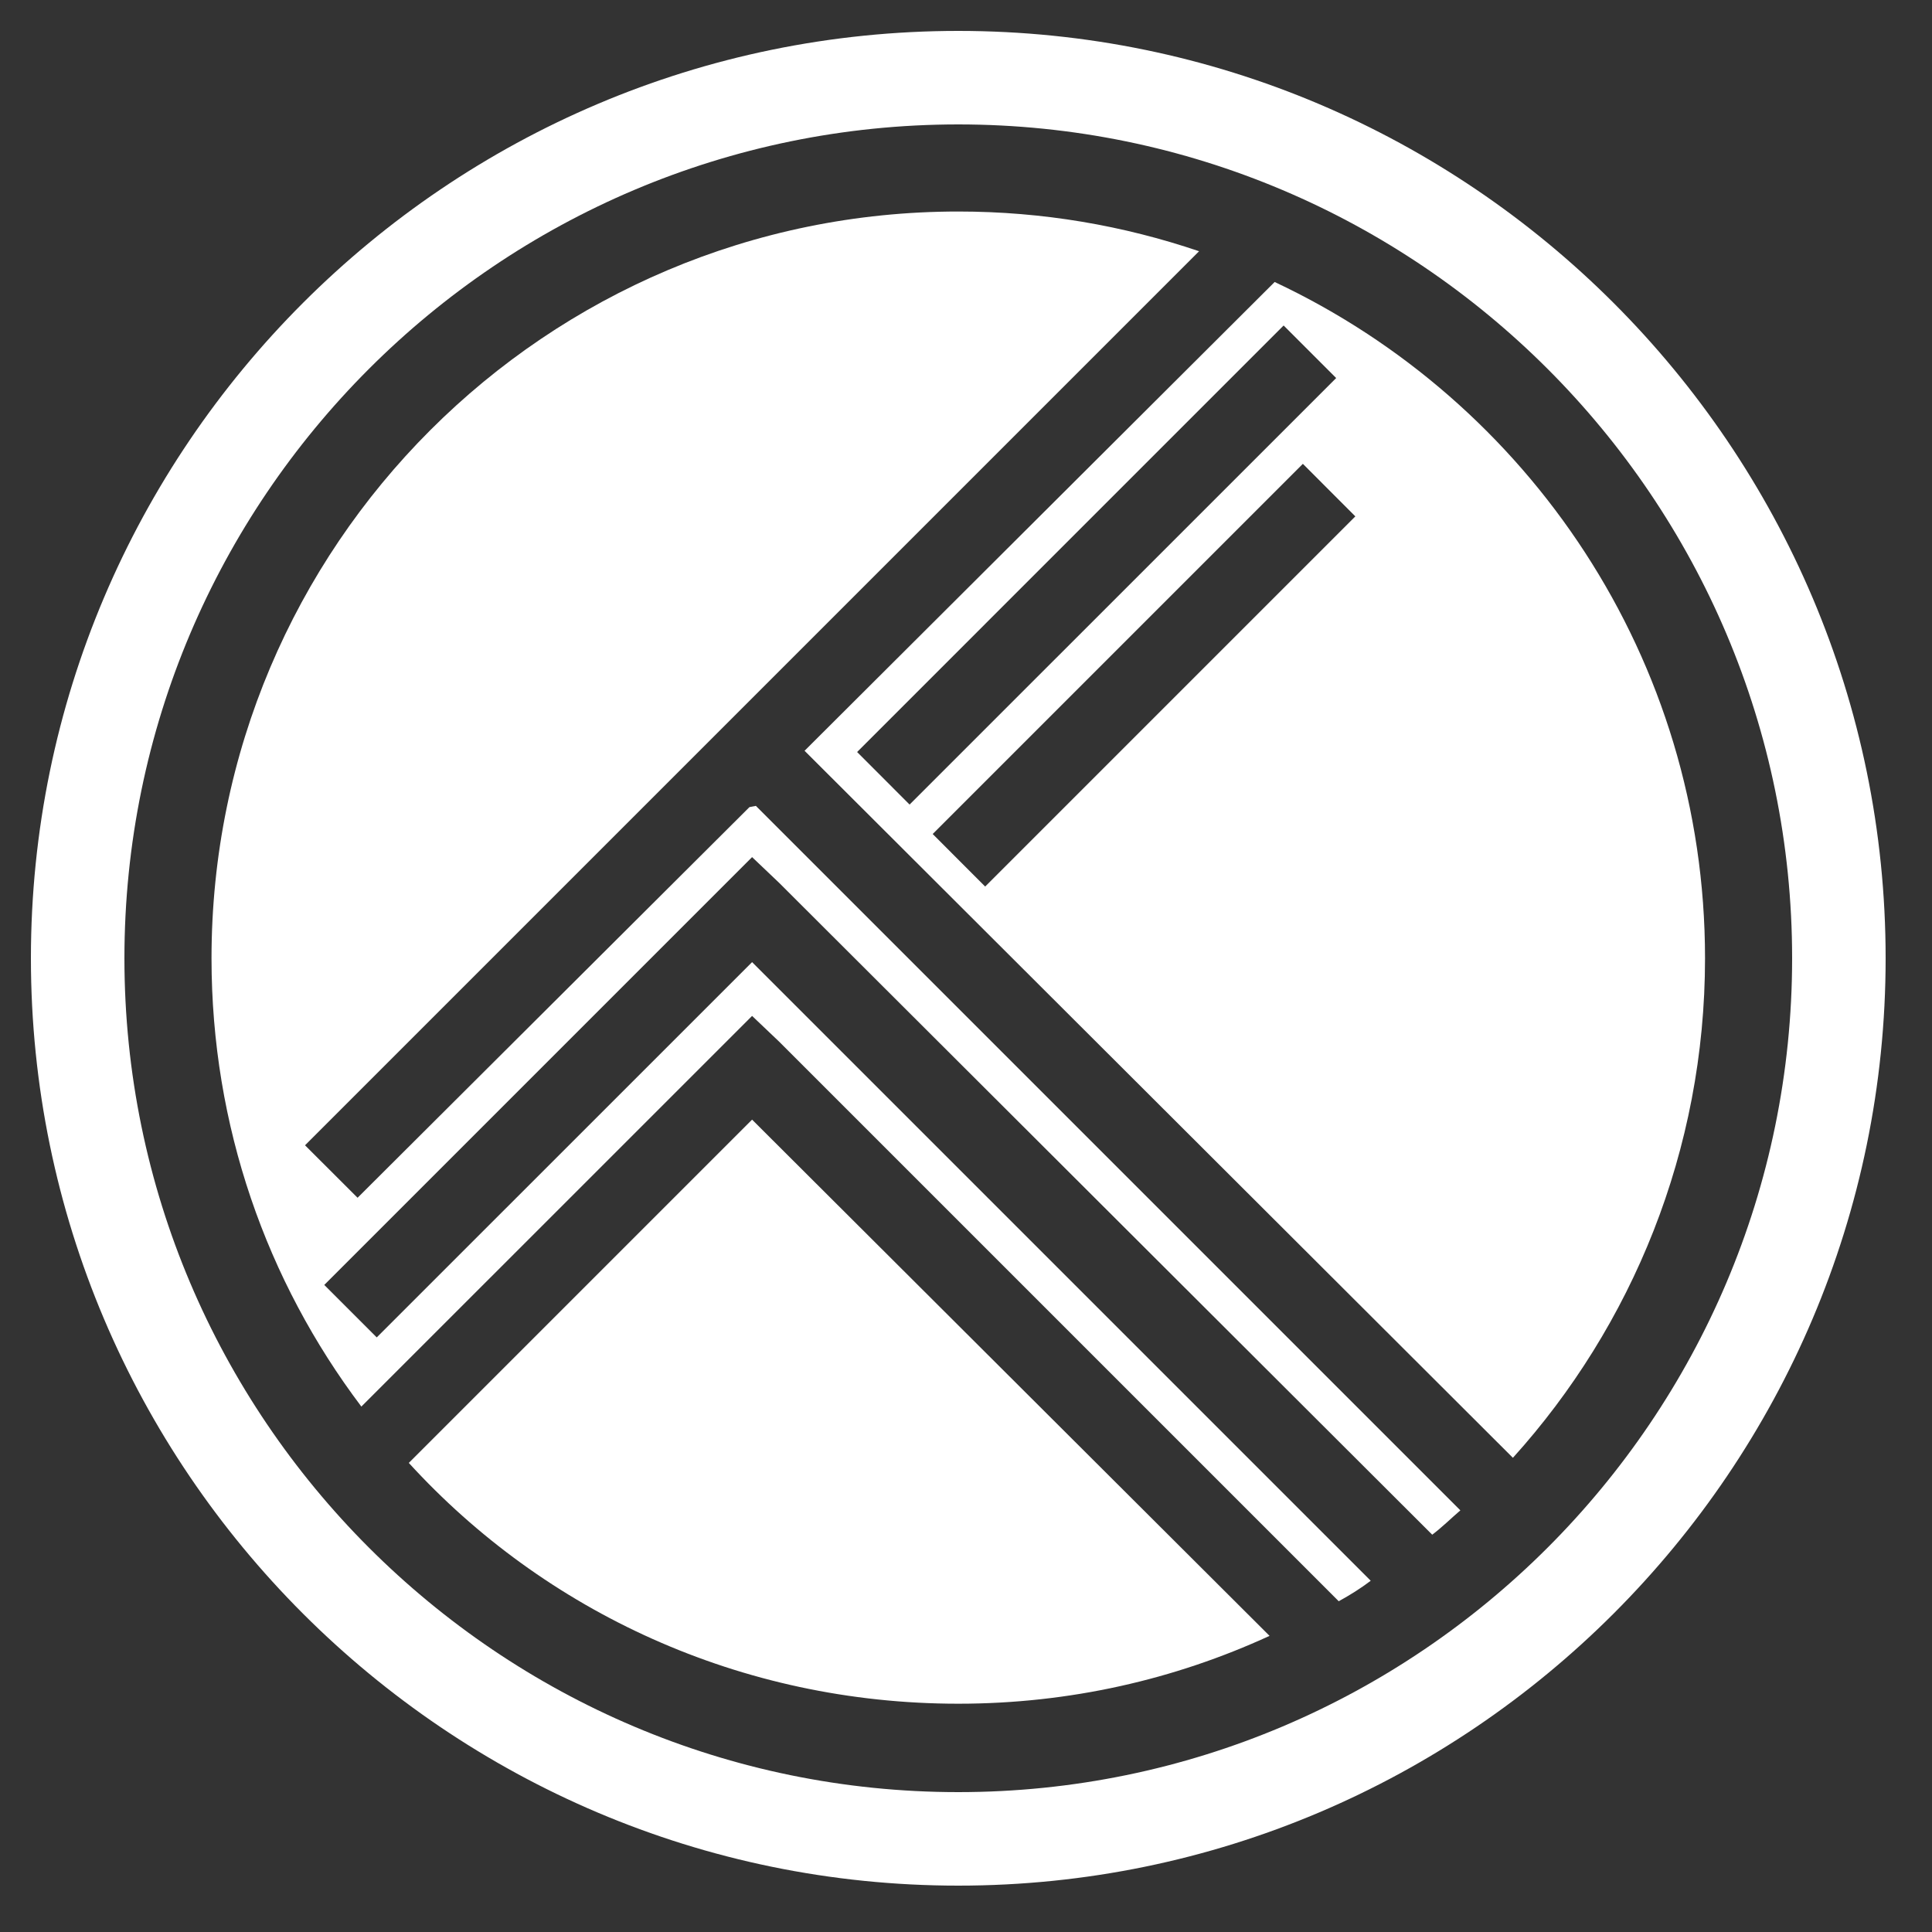
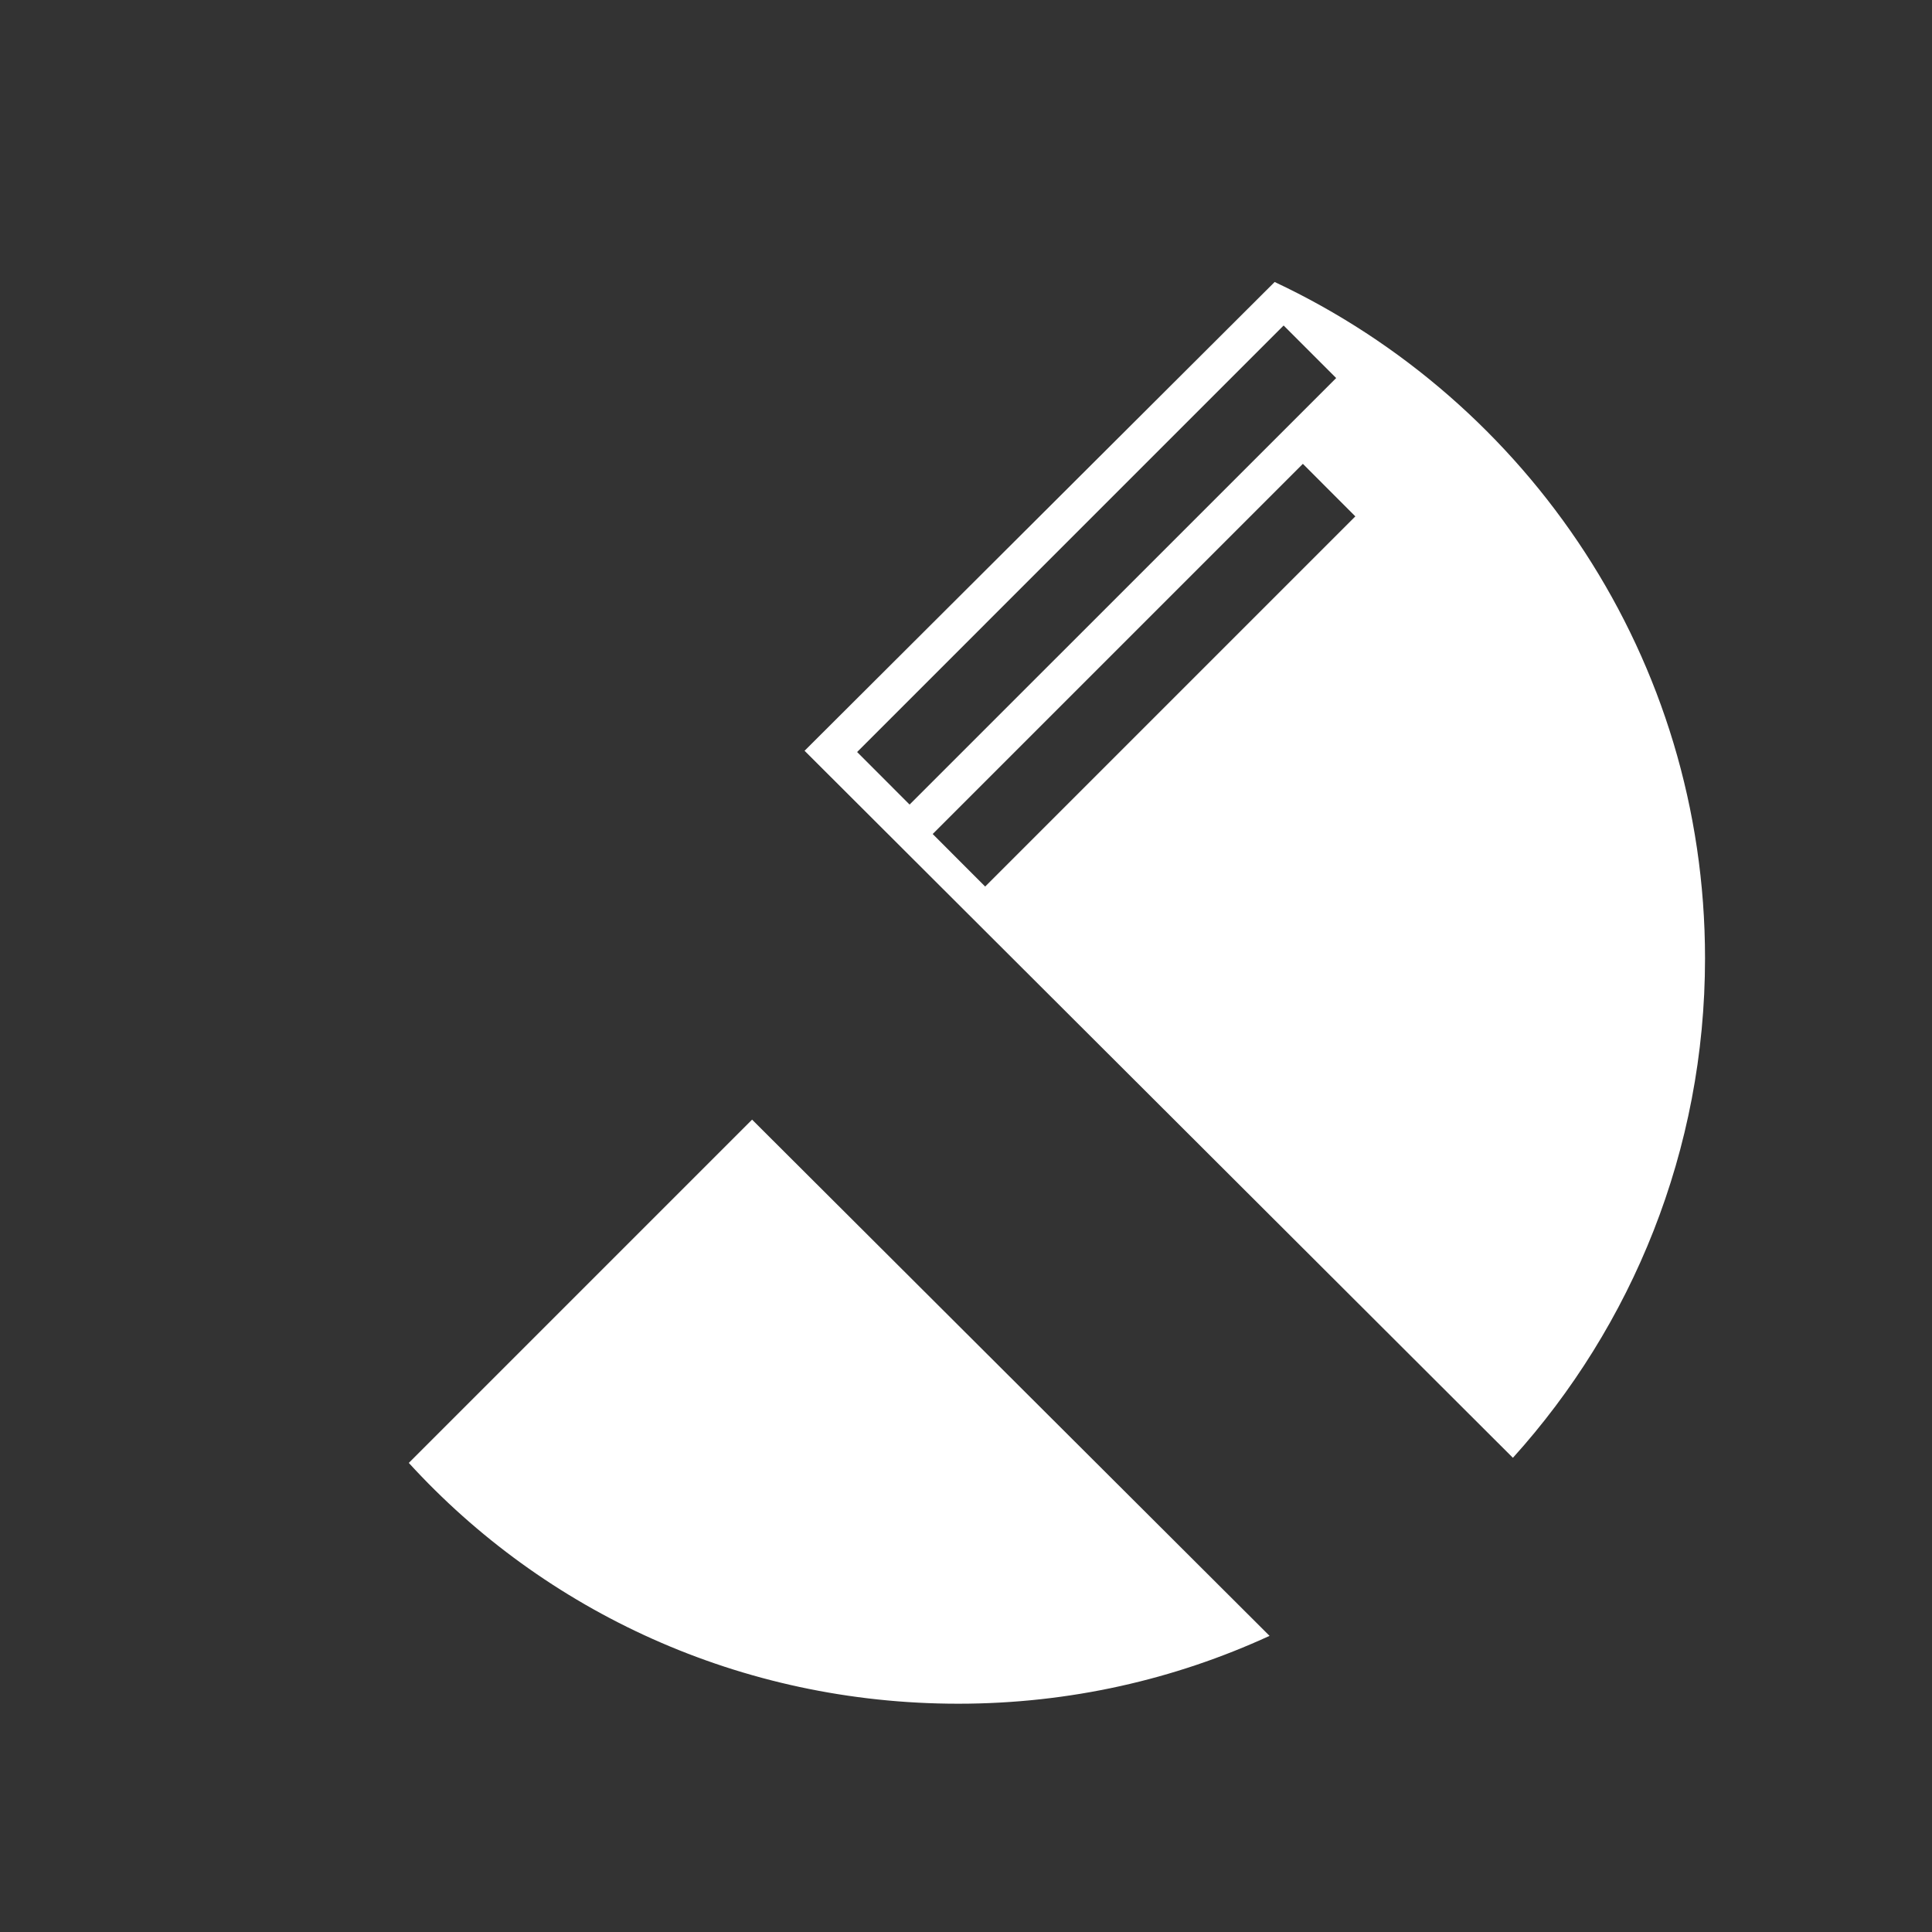
<svg xmlns="http://www.w3.org/2000/svg" width="25" height="25" viewBox="0 0 25 25" fill="none">
  <rect x="0" y="0" width="25" height="25" fill="#333333" stroke="none" />
  <g clip-path="url(#clip0_4_221)">
    <path d="M5.29 18.93C7.046 20.853 9.582 22.046 12.4 22.046C13.842 22.046 15.201 21.732 16.428 21.168L9.732 14.488L5.29 18.93Z" fill="white" />
-     <path d="M9.698 10.444L4.627 15.499L3.947 14.82L9.284 9.483L15.516 3.251C14.538 2.919 13.494 2.737 12.4 2.737C7.063 2.737 2.737 7.063 2.737 12.4C2.737 14.571 3.45 16.577 4.676 18.201L9.732 13.146L10.08 13.477L17.323 20.72C17.472 20.638 17.605 20.555 17.737 20.455L9.732 12.45L4.875 17.306L4.196 16.627L9.732 11.091L10.08 11.422L18.533 19.859C18.665 19.759 18.781 19.643 18.897 19.544L9.781 10.428L9.698 10.444Z" fill="white" />
    <path d="M19.577 18.864C21.118 17.157 22.063 14.886 22.063 12.4C22.063 8.522 19.776 5.19 16.494 3.649L10.411 9.715L19.577 18.864ZM12.748 11.472L12.069 10.792L16.859 6.002L17.538 6.682L12.748 11.472ZM17.29 4.892L11.77 10.411L11.091 9.731L16.61 4.212L17.29 4.892Z" fill="white" />
-     <path d="M12.4 24.4C5.787 24.4 0.4 19.013 0.4 12.4C0.4 5.787 5.787 0.4 12.4 0.4C19.013 0.4 24.4 5.787 24.4 12.4C24.4 19.013 19.013 24.4 12.4 24.4ZM12.4 1.61C6.45 1.61 1.61 6.45 1.61 12.4C1.61 18.35 6.45 23.19 12.4 23.19C18.35 23.19 23.19 18.35 23.19 12.4C23.19 6.45 18.35 1.61 12.4 1.61Z" fill="white" />
  </g>
  <defs>
    <clipPath id="clip0_4_221">
      <rect width="24" height="24" fill="white" transform="translate(0.4 0.4)" />
    </clipPath>
  </defs>
</svg>